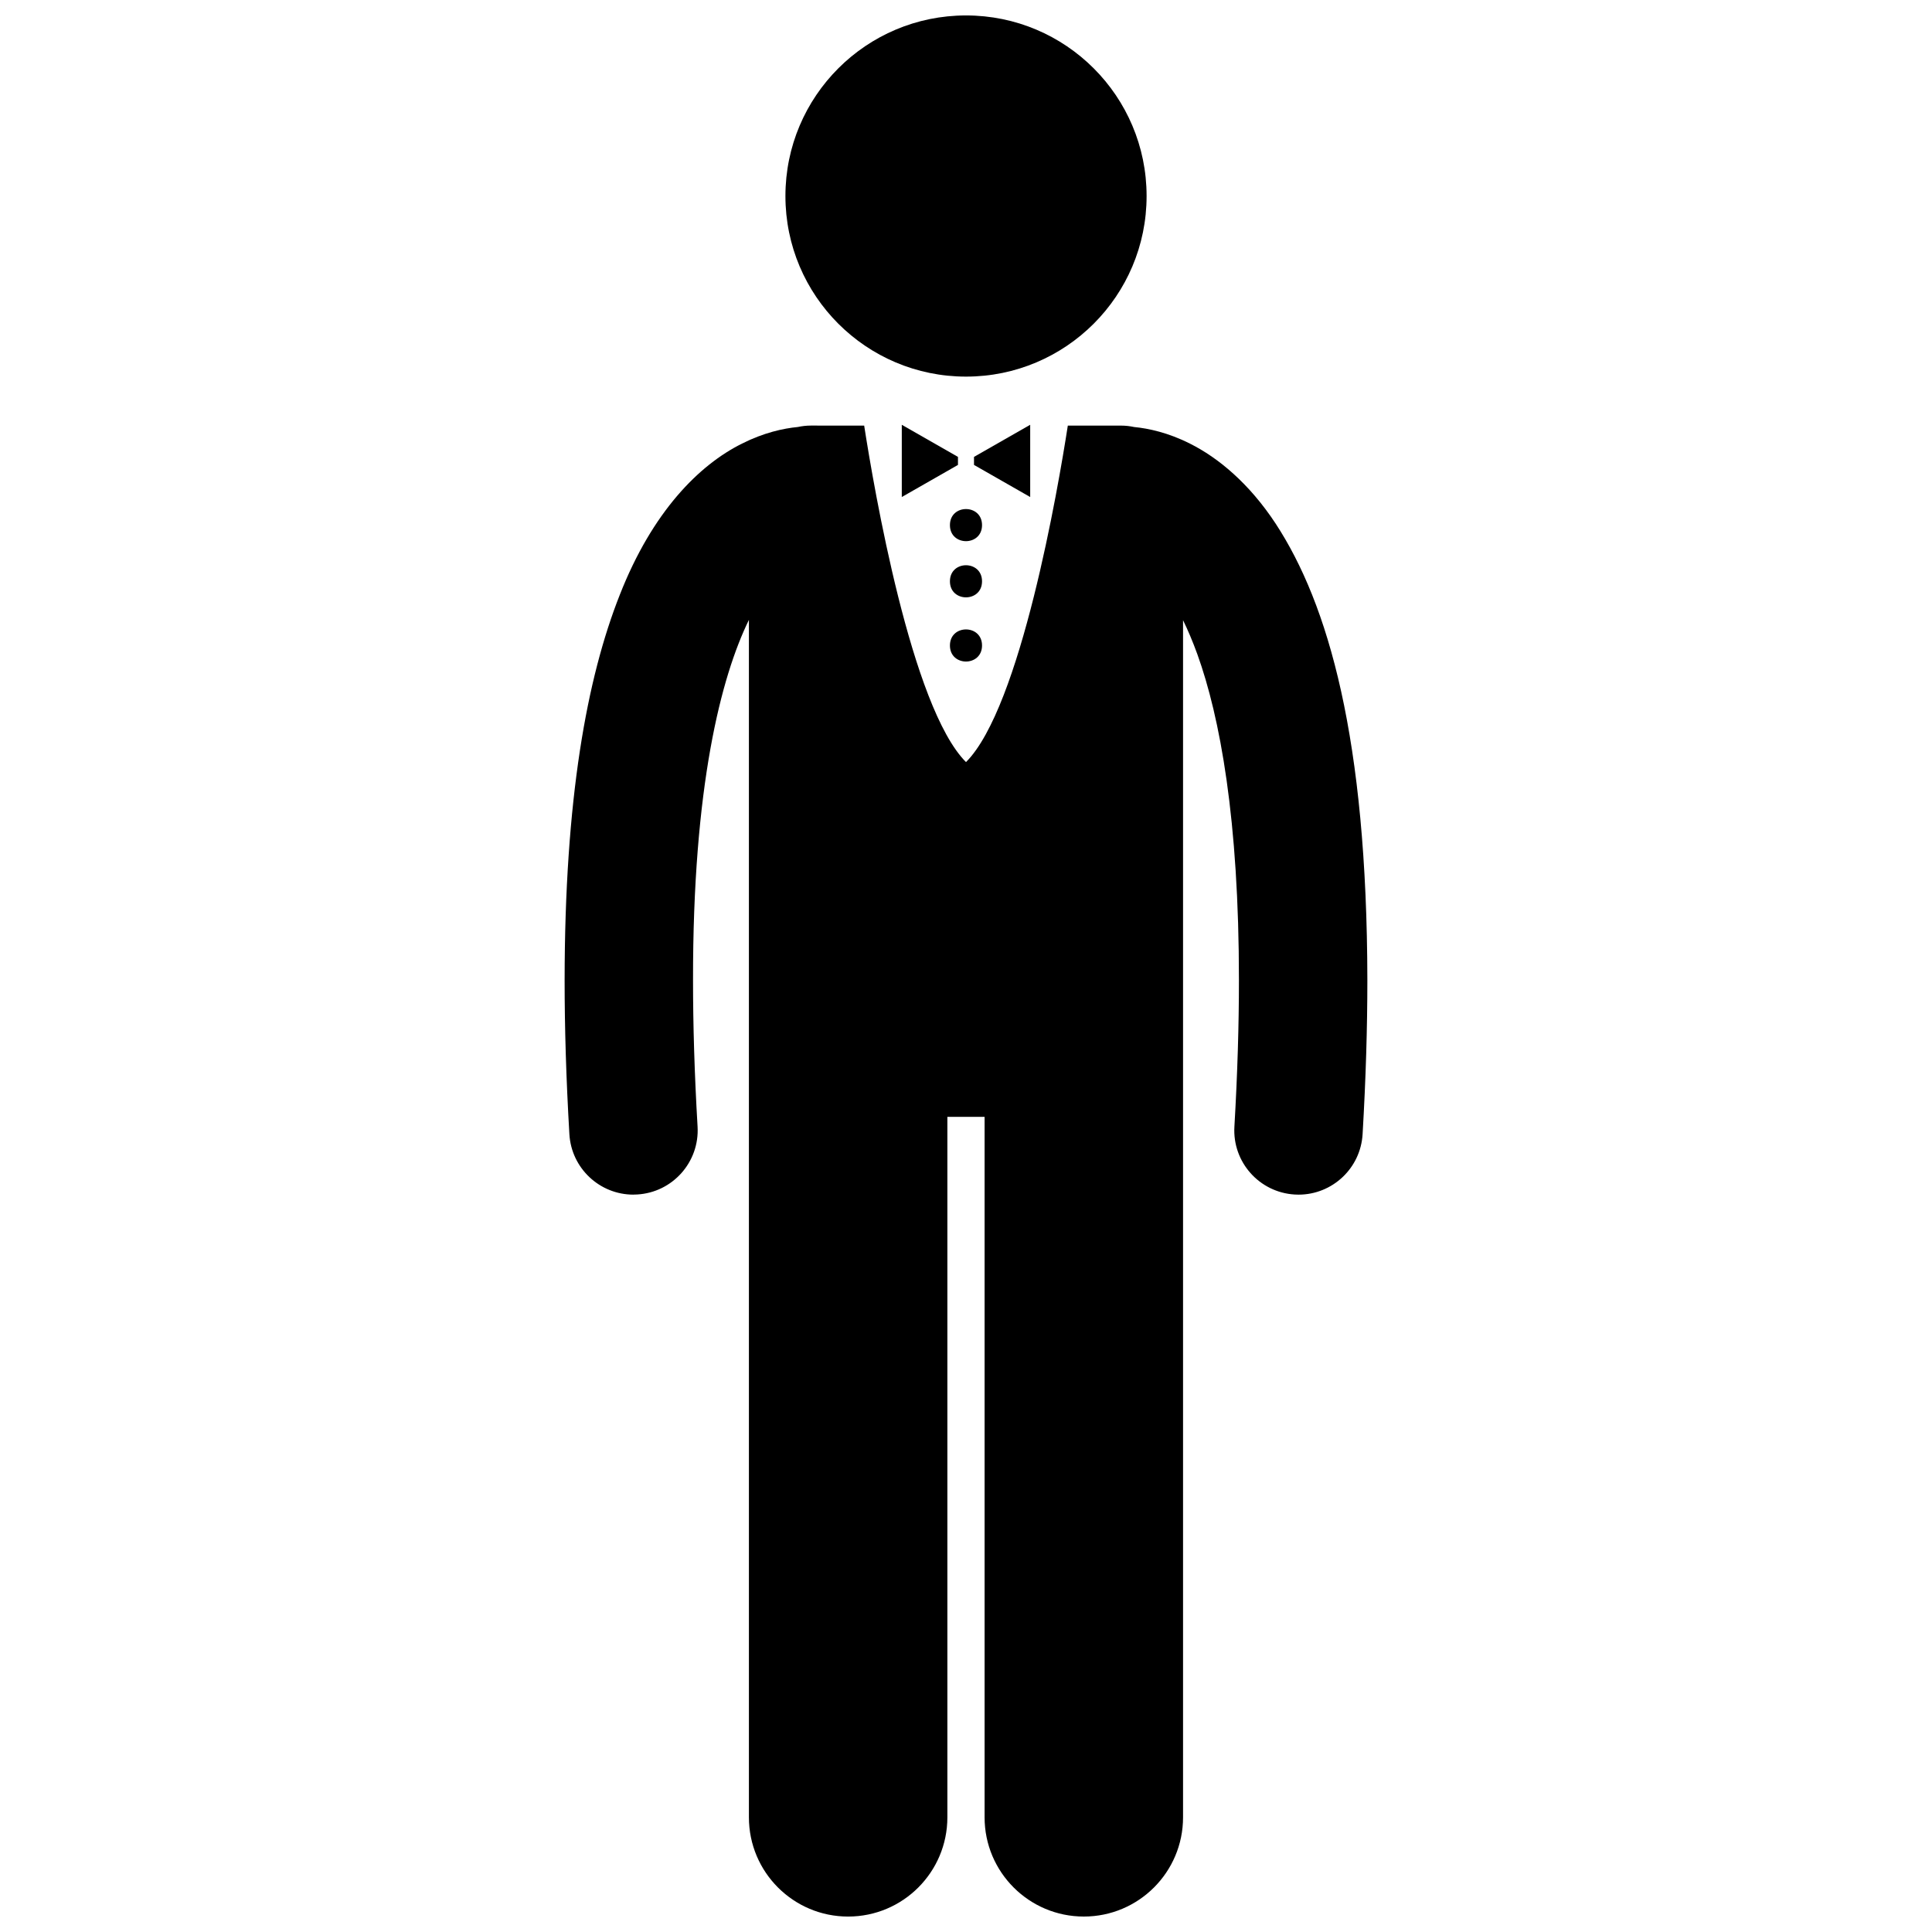
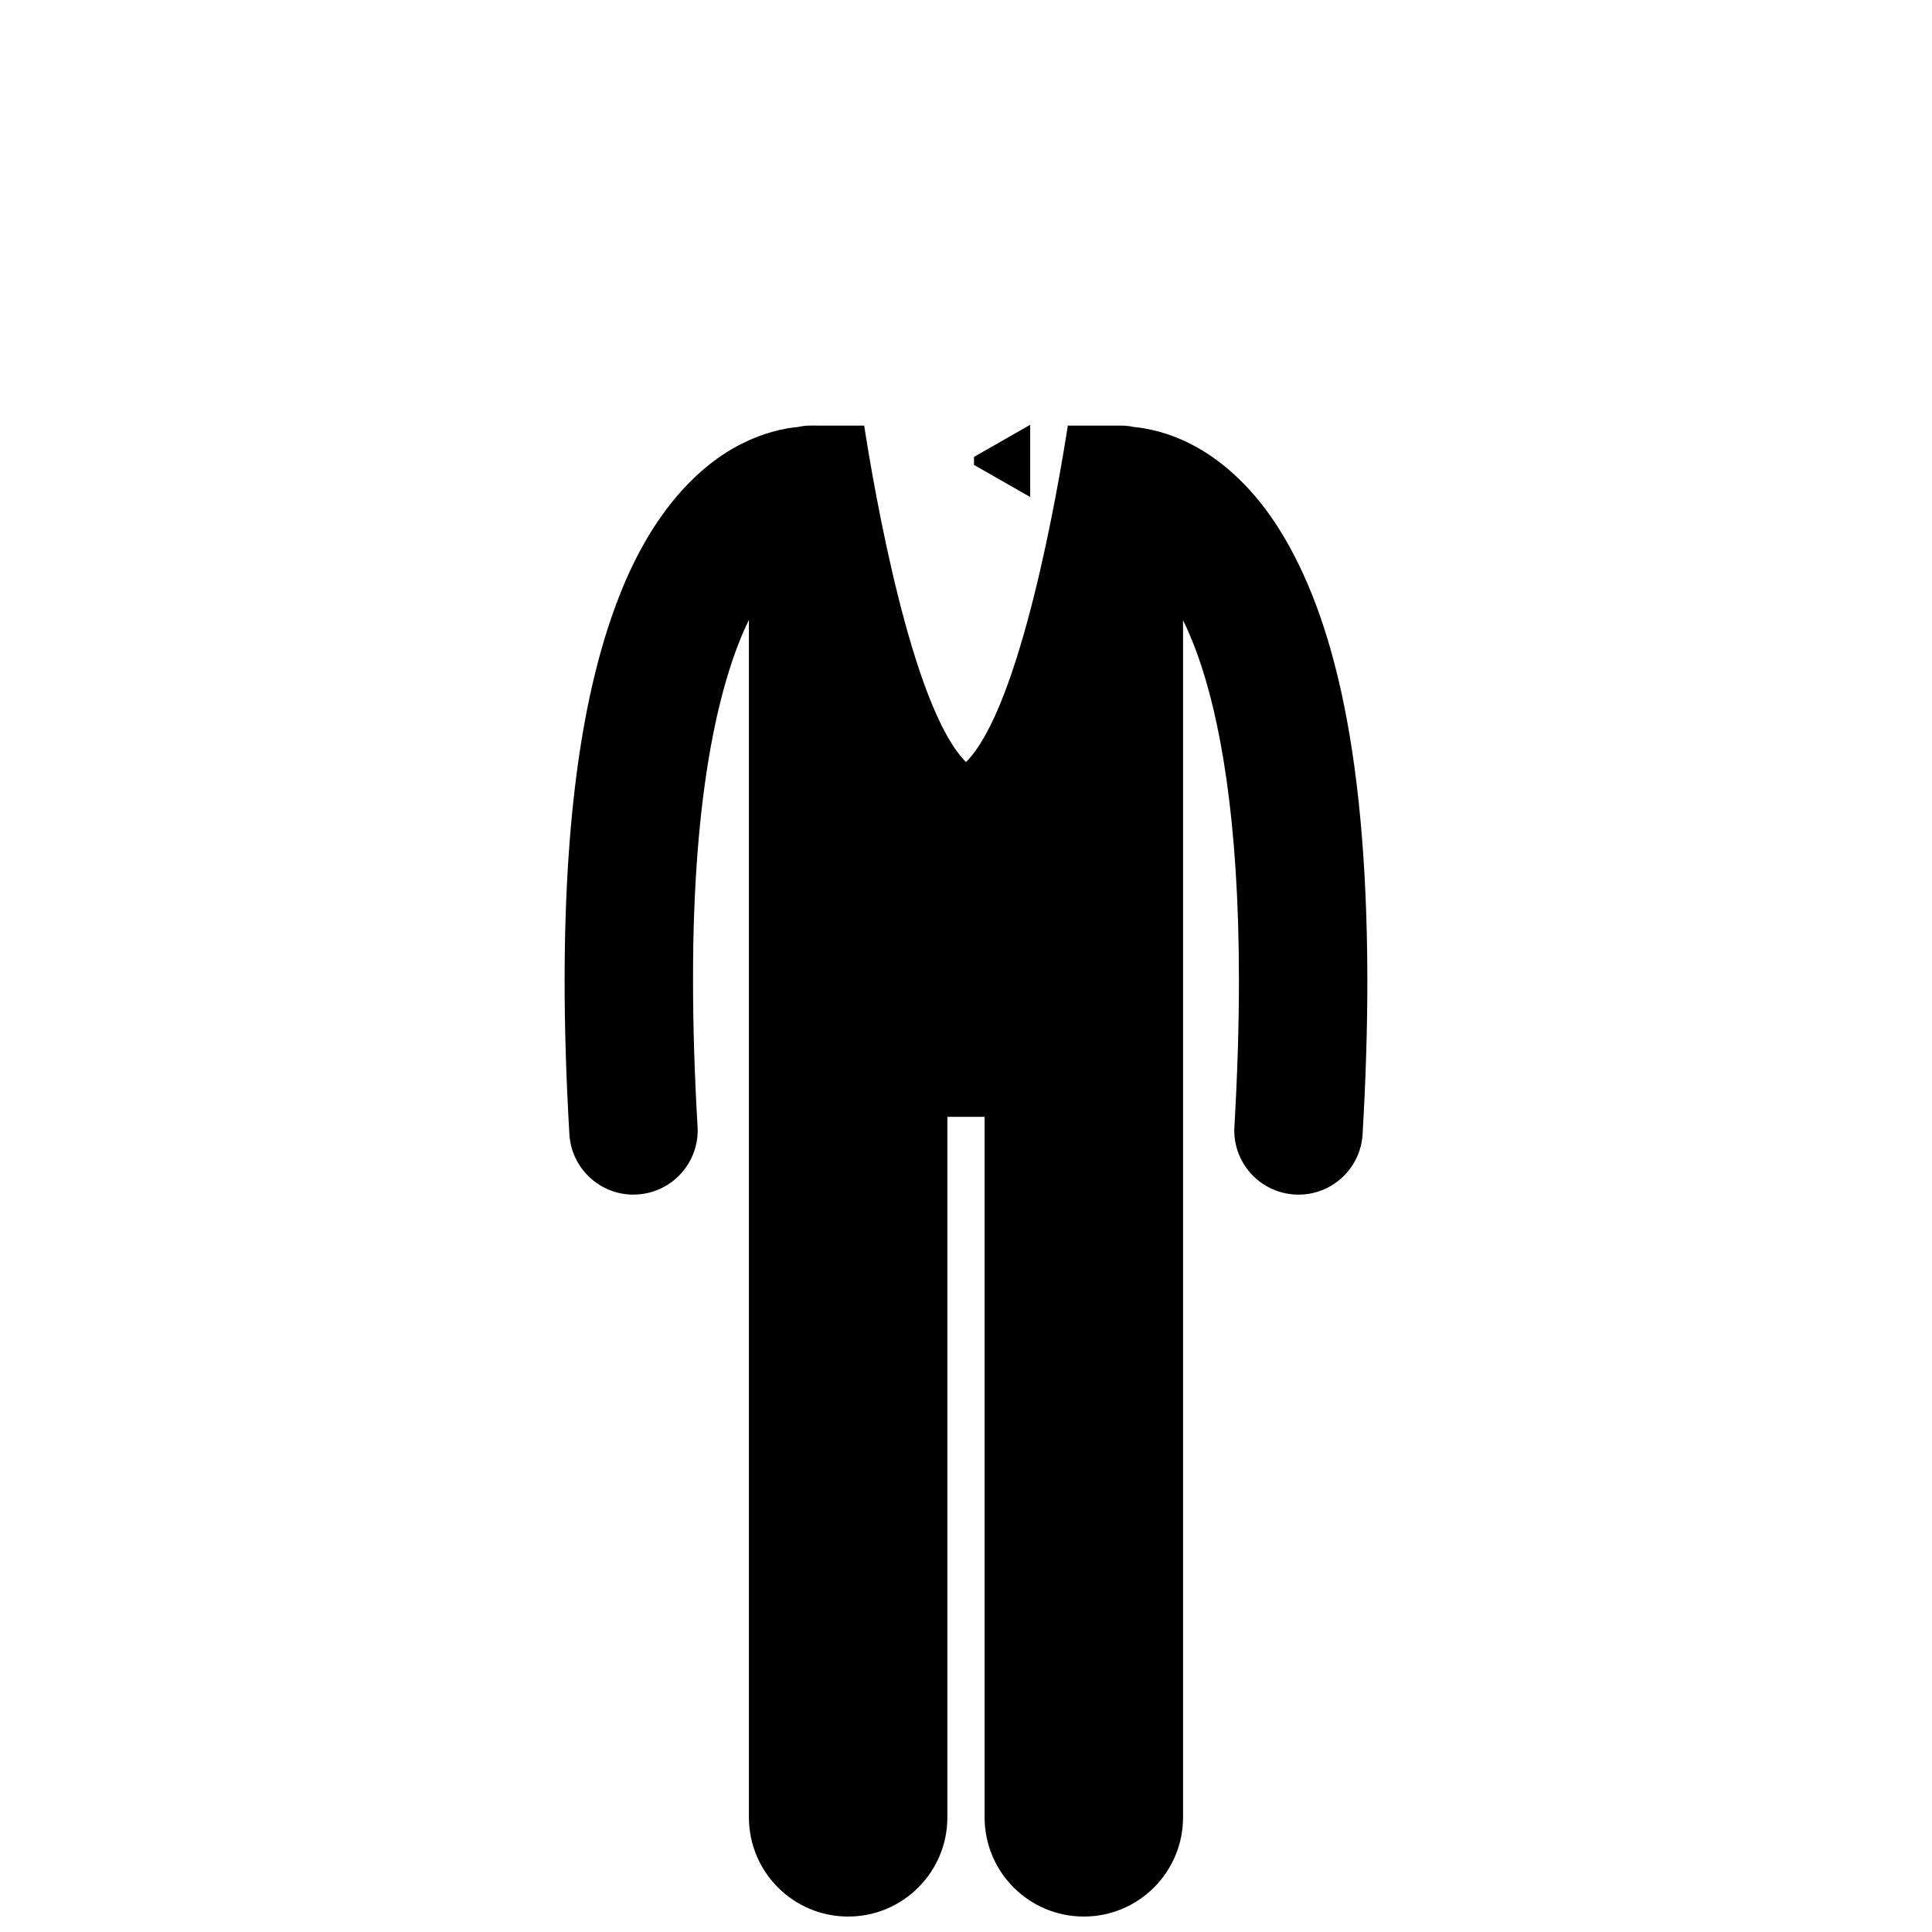
<svg xmlns="http://www.w3.org/2000/svg" width="800px" height="800px" version="1.1" viewBox="144 144 512 512">
  <defs>
    <clipPath id="b">
      <path d="m293 256h214v395.9h-214z" />
    </clipPath>
    <clipPath id="a">
      <path d="m352 148.09h96v95.906h-96z" />
    </clipPath>
  </defs>
  <g clip-path="url(#b)">
    <path d="m311.86 460.58c0.336 0 0.672-0.012 1.012-0.031 9.379-0.551 16.539-8.602 15.992-17.984-0.832-14.141-1.203-27.023-1.203-38.754-0.074-51.5 7.438-80.438 14.809-95.539v317.34c0 14.523 11.773 26.297 26.297 26.297 14.523-0.004 26.297-11.777 26.297-26.301v-185.63h9.863v185.63c0 14.523 11.773 26.297 26.297 26.297 14.523 0 26.297-11.773 26.297-26.297v-317.25c1.262 2.586 2.535 5.555 3.789 9.016 5.996 16.617 11.039 43.883 11.02 86.445 0 11.727-0.375 24.613-1.199 38.762-0.551 9.383 6.613 17.43 15.996 17.98 0.336 0.02 0.672 0.031 1.004 0.031 8.945 0.004 16.445-6.981 16.973-16.027 0.863-14.75 1.258-28.285 1.262-40.742-0.086-64.203-10.34-99.73-24.324-121.09-6.988-10.605-15.16-17.41-22.711-21.18-5.746-2.898-10.949-4.019-14.773-4.387-1.117-0.242-2.277-0.375-3.469-0.375h-14.105c-2.57 16.566-12.488 74.676-26.984 89.172-14.492-14.492-24.41-72.609-26.984-89.172l-14.109-0.008c-1.191 0-2.352 0.133-3.469 0.375-3.828 0.367-9.027 1.492-14.773 4.391-11.441 5.672-23.777 18.082-32.41 40.074-8.73 22.078-14.598 54-14.625 102.2 0 12.457 0.398 26 1.262 40.746 0.531 9.047 8.031 16.023 16.973 16.023z" />
  </g>
  <g clip-path="url(#a)">
-     <path d="m447.86 195.95c0 26.43-21.426 47.855-47.855 47.855s-47.859-21.426-47.859-47.855c0-26.434 21.43-47.859 47.859-47.859s47.855 21.426 47.855 47.859" />
-   </g>
-   <path d="m397.87 267.21v-2.129l-14.887-8.508v19.145z" />
+     </g>
  <path d="m402.12 265.08v2.129l14.891 8.508v-19.145z" />
-   <path d="m404.25 283.16c0 5.672-8.508 5.672-8.508 0s8.508-5.672 8.508 0" />
-   <path d="m404.25 298.05c0 5.672-8.508 5.672-8.508 0s8.508-5.672 8.508 0" />
-   <path d="m404.25 315.06c0 5.672-8.508 5.672-8.508 0s8.508-5.672 8.508 0" />
</svg>